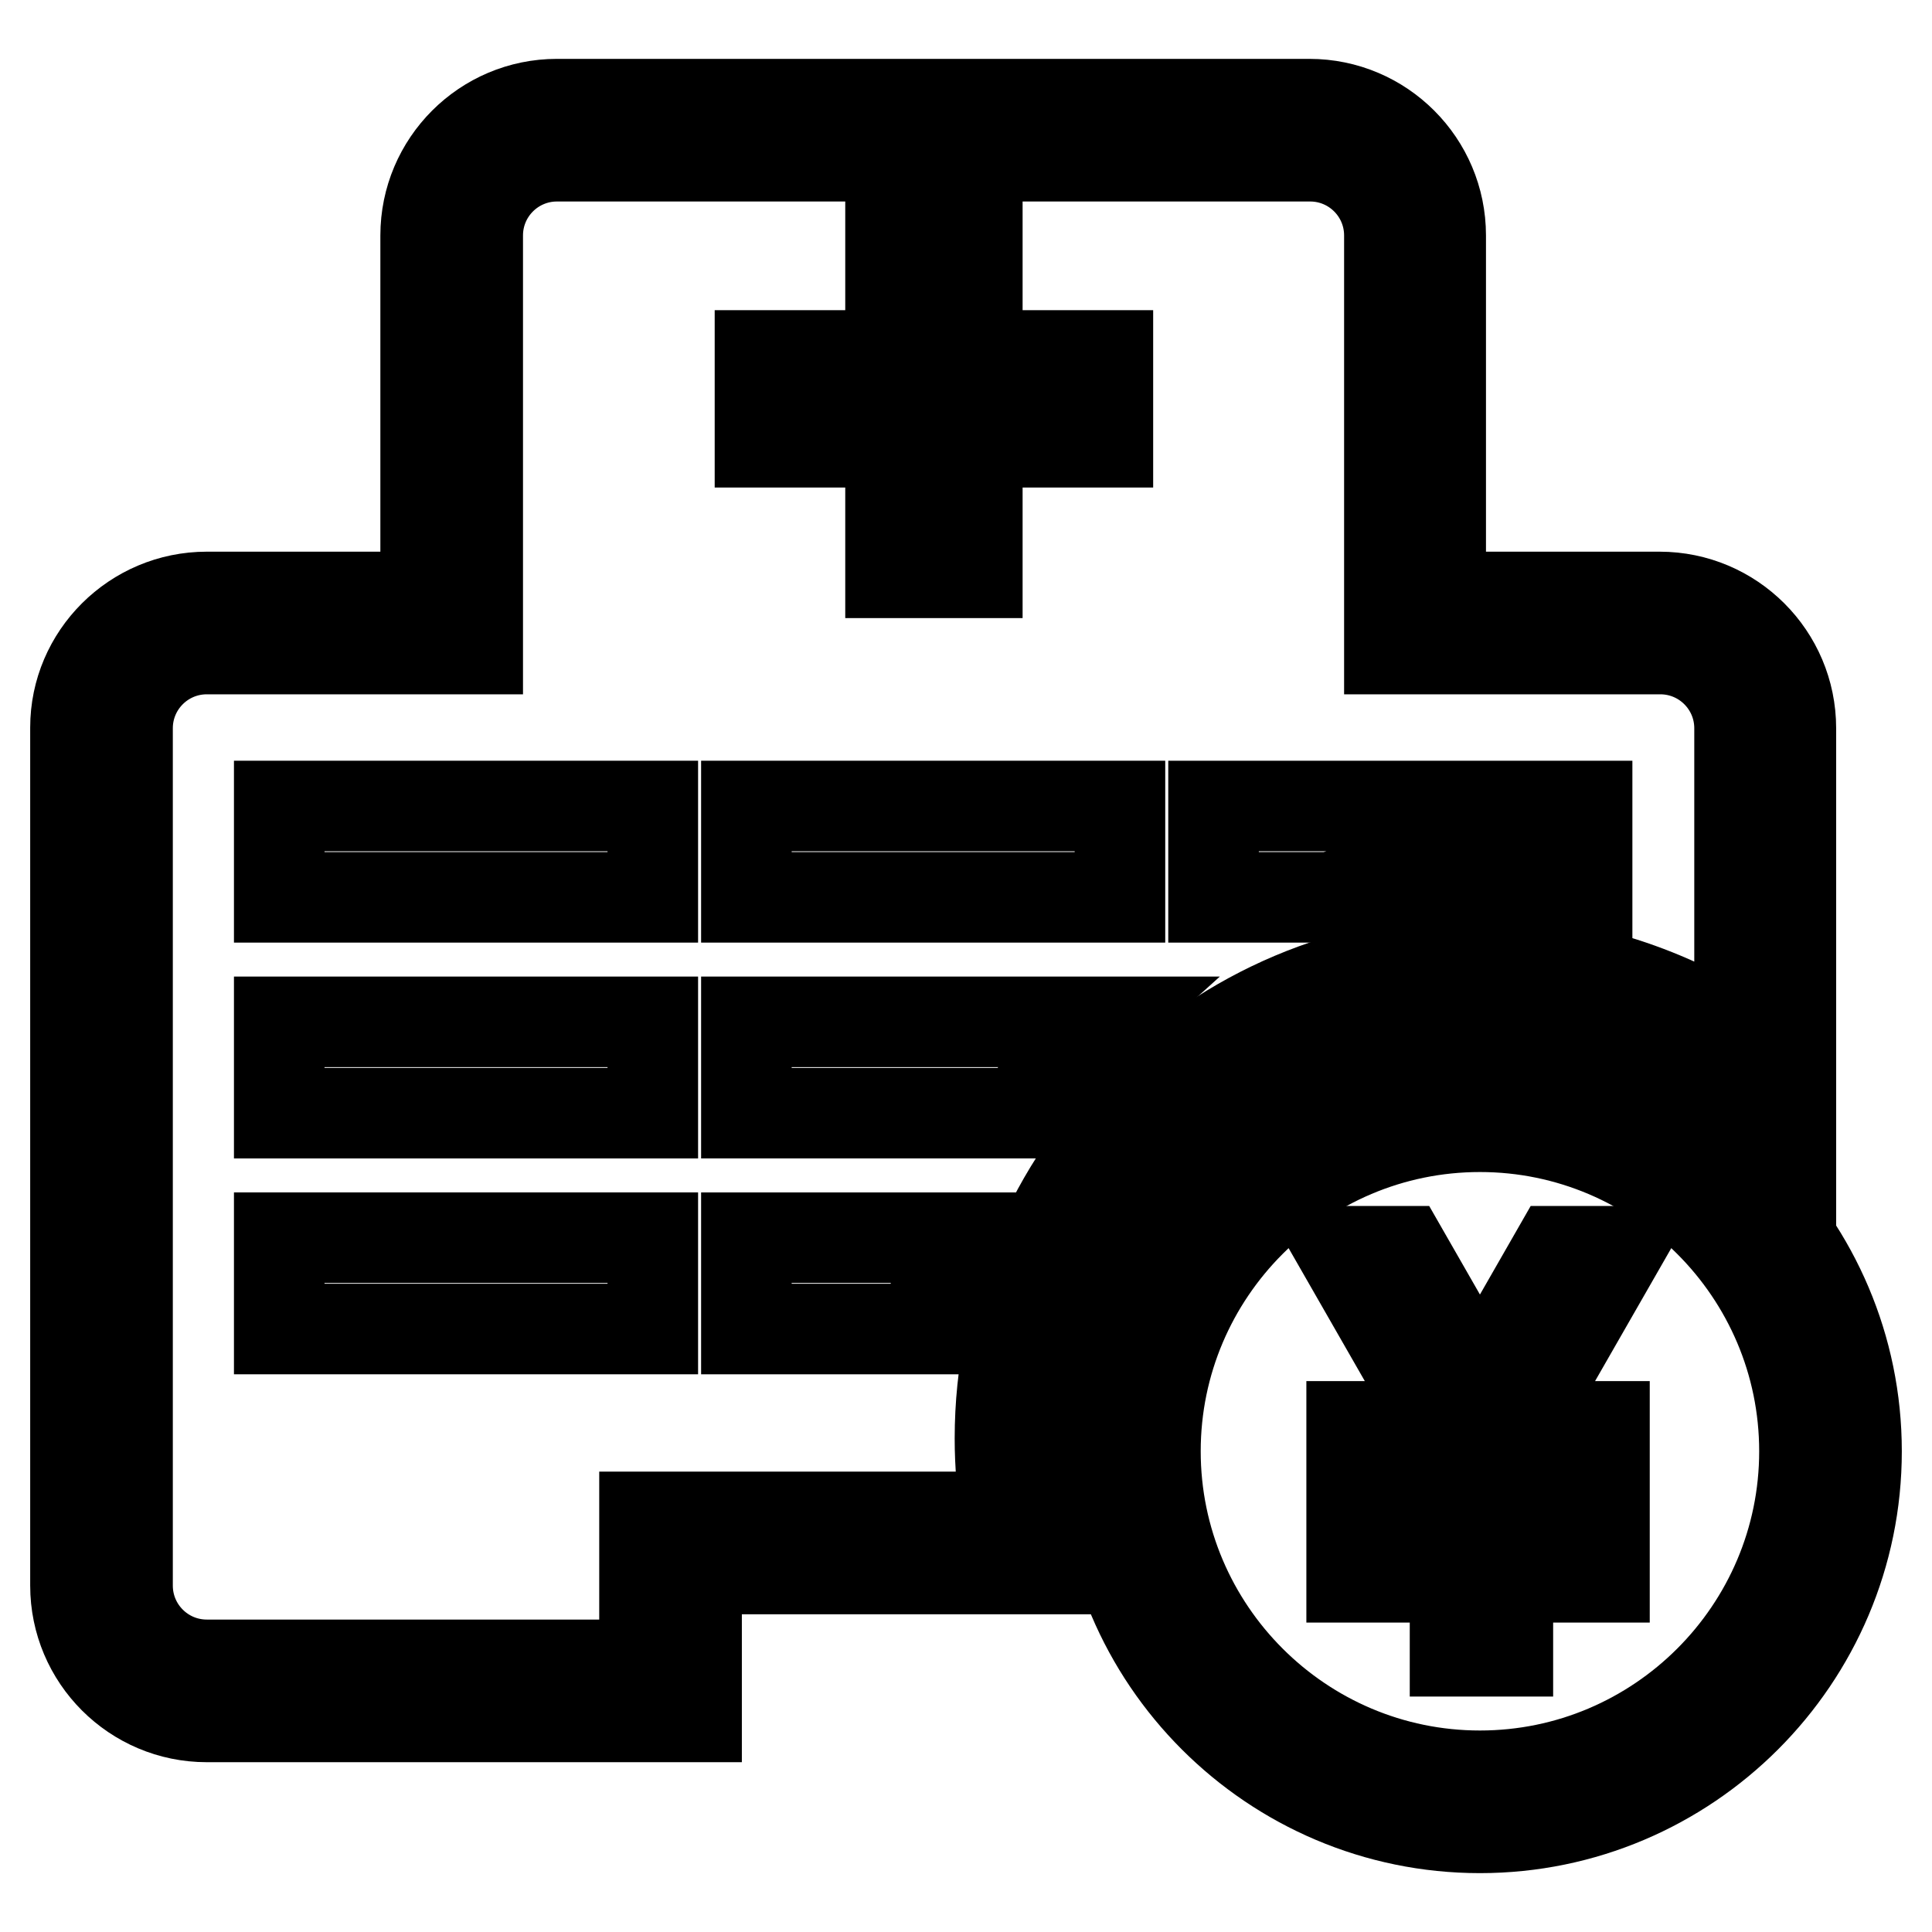
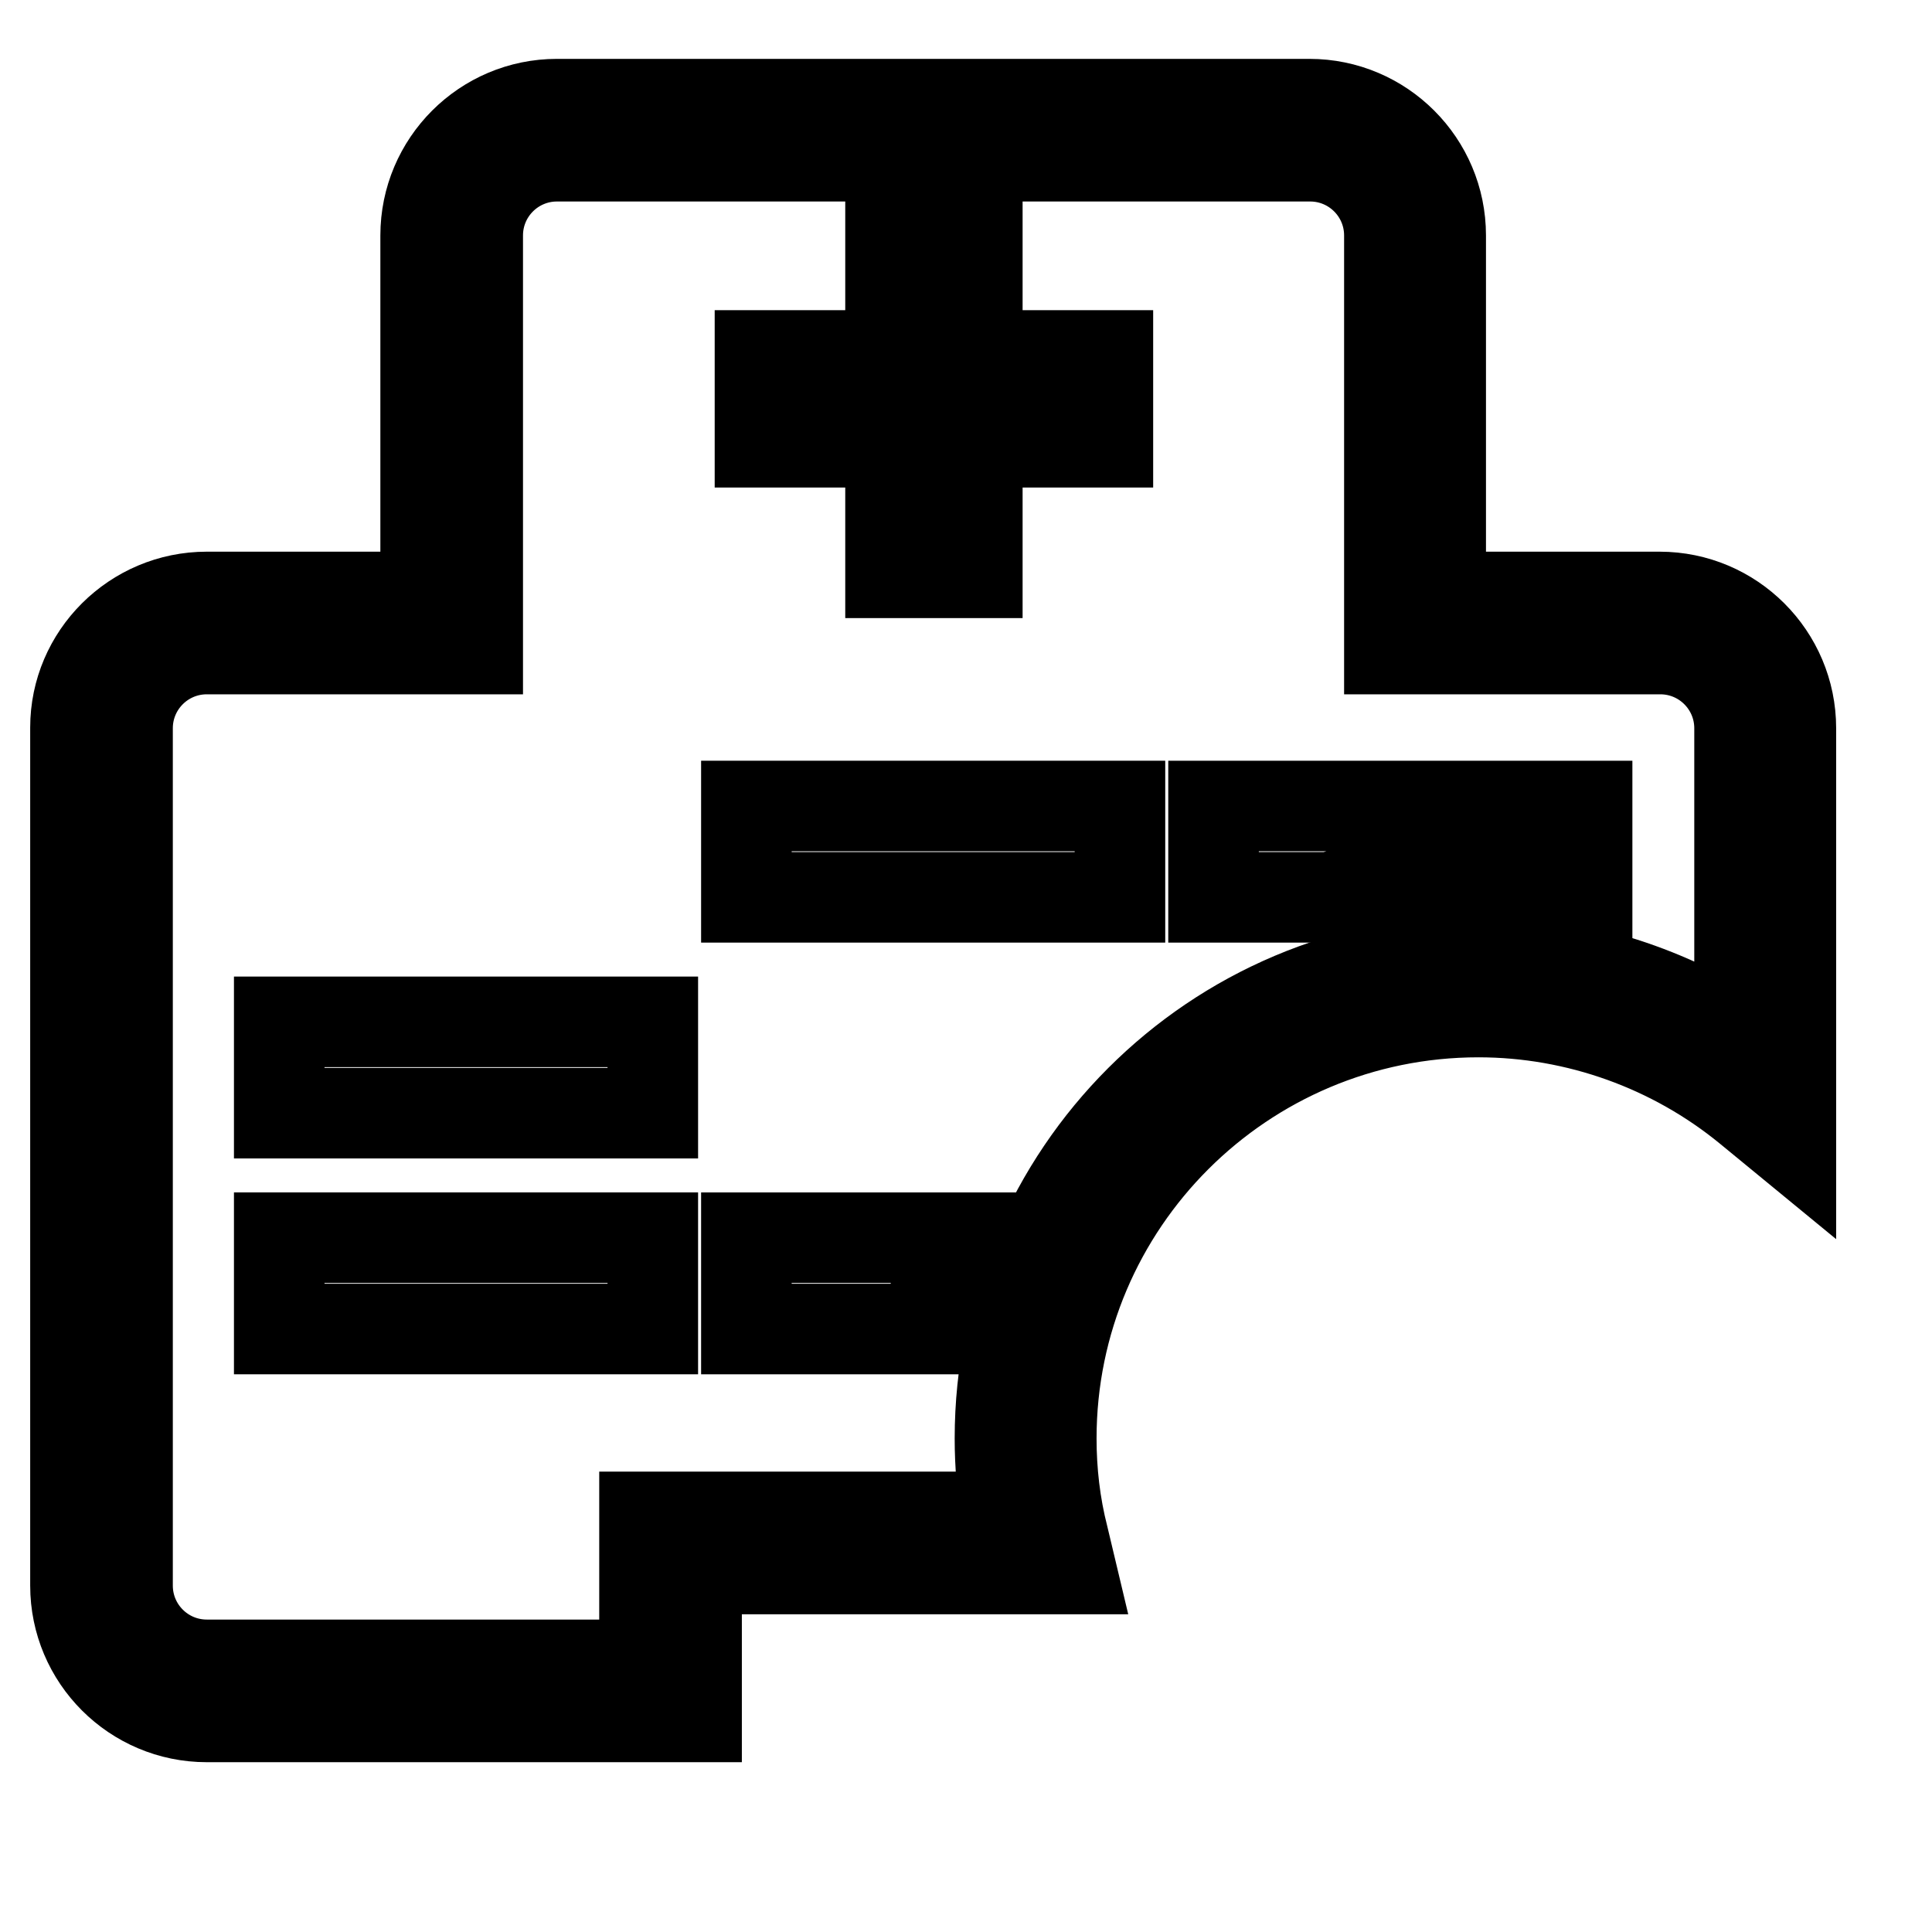
<svg xmlns="http://www.w3.org/2000/svg" version="1.1" x="0px" y="0px" viewBox="0 0 256 256" enable-background="new 0 0 256 256" xml:space="preserve">
  <g>
    <g>
      <path stroke-width="12" fill-opacity="0" stroke="#000000" d="M118,75.9h11.5V58.6h17.3V47.1h-17.3V29.8H118v17.3h-17.3v11.5H118V75.9z" />
      <path stroke-width="12" fill-opacity="0" stroke="#000000" d="M139.3,190.6c0-31.2,25.4-56.5,56.6-56.5c13.1,0,25.8,4.6,35.8,12.8l5.6,4.6V96.5c0-9.6-7.8-17.4-17.4-17.4h-29V31.2c0-9.6-7.8-17.4-17.4-17.4H73.8c-9.6,0-17.4,7.8-17.4,17.4v47.9H27.4c-9.6,0-17.4,7.8-17.4,17.3v113.7c0,9.6,7.8,17.4,17.4,17.4h64.9v-19.6h49.6l-1-4.2C139.8,199.4,139.3,195,139.3,190.6z M85.4,201v19.6H27.4c-5.8,0-10.5-4.7-10.5-10.5V96.5c0-5.8,4.7-10.5,10.5-10.5h35.9V31.2c0-5.8,4.7-10.5,10.5-10.5h99.8c5.8,0,10.5,4.7,10.5,10.5V86H220c5.8,0,10.5,4.7,10.5,10.5v41c-10.2-6.6-22.3-10.3-34.6-10.3c-35,0-63.4,28.4-63.4,63.4c0,3.5,0.3,7,0.9,10.4H85.4L85.4,201z" />
-       <path stroke-width="12" fill-opacity="0" stroke="#000000" d="M37,106.8h49.5v12.1H37V106.8z" />
      <path stroke-width="12" fill-opacity="0" stroke="#000000" d="M98.9,106.8h49.5v12.1H98.9V106.8L98.9,106.8z" />
      <path stroke-width="12" fill-opacity="0" stroke="#000000" d="M195.9,116.2c4.9,0,9.8,0.5,14.4,1.4v-10.8h-49.5v12.1h15.4C182.5,117.1,189.1,116.2,195.9,116.2z" />
      <path stroke-width="12" fill-opacity="0" stroke="#000000" d="M37,135.4h49.5v12.1H37V135.4z" />
-       <path stroke-width="12" fill-opacity="0" stroke="#000000" d="M146,135.4H98.9v12.1h36.3C138.4,143,142,139,146,135.4z" />
      <path stroke-width="12" fill-opacity="0" stroke="#000000" d="M37,164h49.5v12.1H37V164z" />
      <path stroke-width="12" fill-opacity="0" stroke="#000000" d="M98.9,176.1h23.9c0.8-4.2,2-8.2,3.5-12.1H98.9V176.1L98.9,176.1z" />
-       <path stroke-width="12" fill-opacity="0" stroke="#000000" d="M196.1,142.4c-27.5,0-49.9,22.4-49.9,49.9s22.4,49.9,49.9,49.9c27.5,0,49.9-22.4,49.9-49.9S223.6,142.4,196.1,142.4z M196.1,235.3c-23.7,0-43-19.3-43-43s19.3-43,43-43c23.7,0,43,19.3,43,43S219.8,235.3,196.1,235.3z" />
-       <path stroke-width="12" fill-opacity="0" stroke="#000000" d="M206.3,165.8l-10.2,17.8l-10.2-17.8h-8l13.3,23.2h-12.1v7h13.7v6h-13.7v7h13.7v9.8h7V209h12.8v-7h-12.8v-6h12.8v-7H201l13.3-23.2H206.3z" />
    </g>
  </g>
</svg>